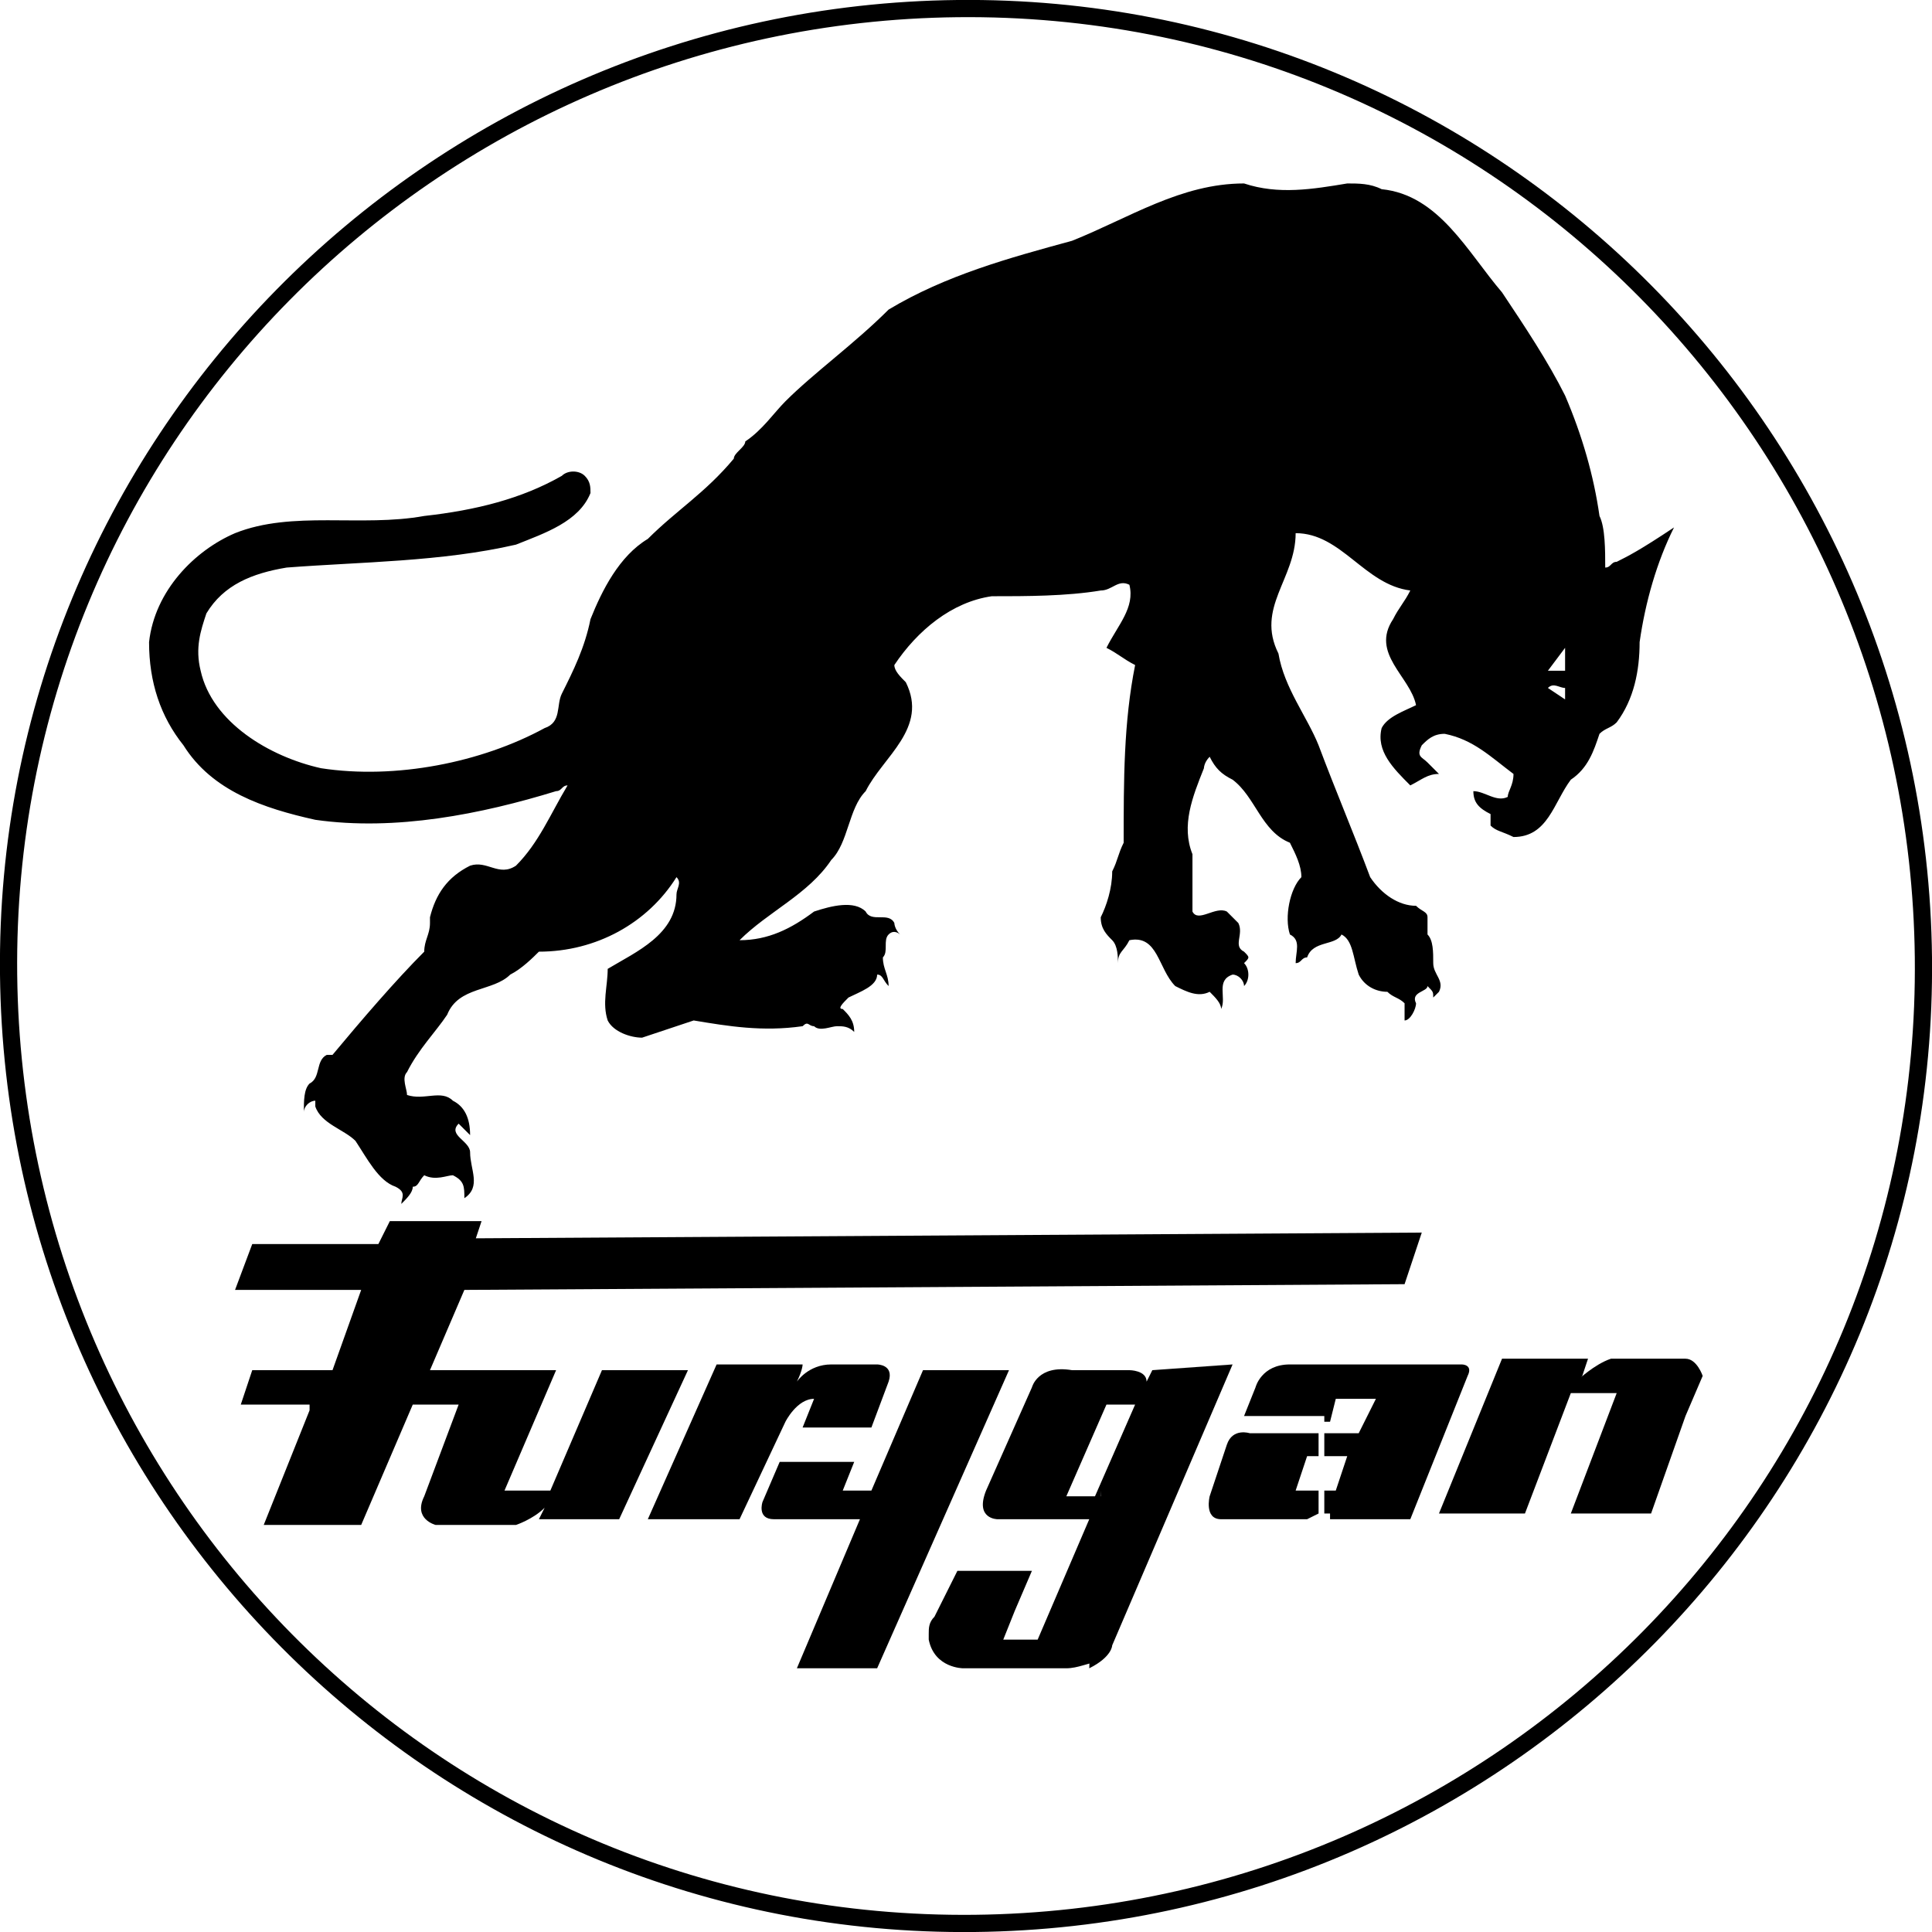
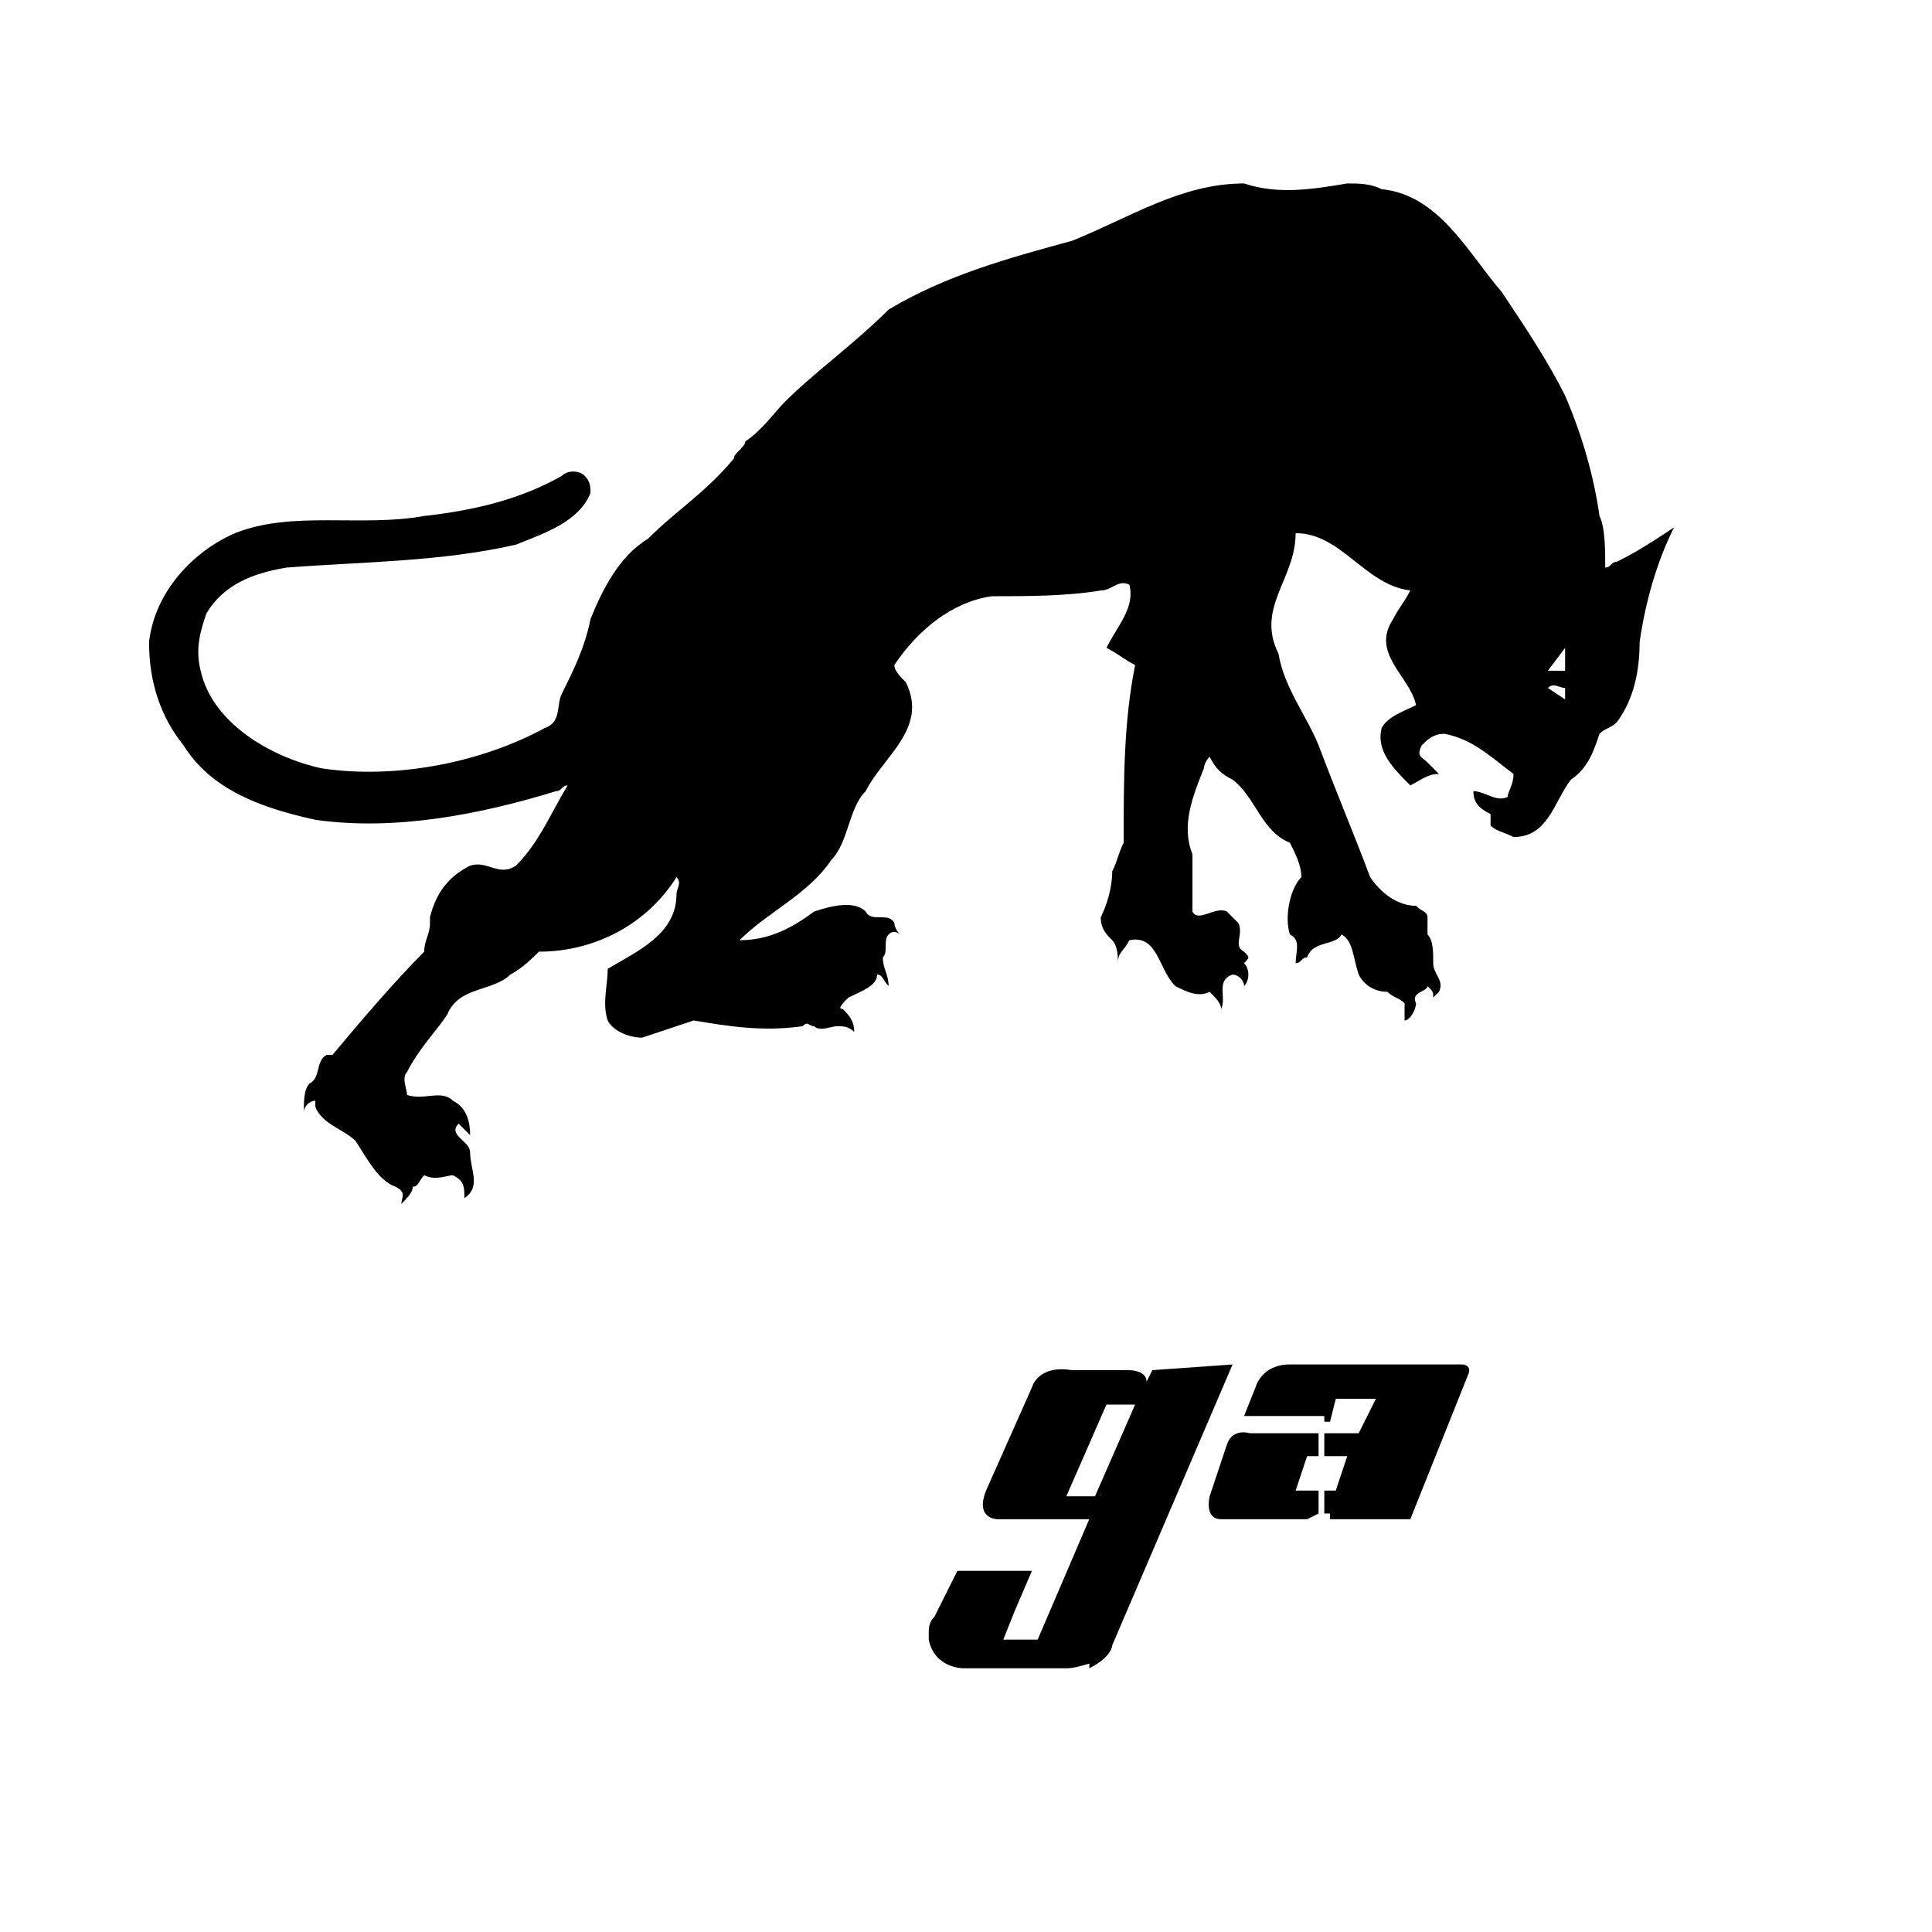
<svg xmlns="http://www.w3.org/2000/svg" version="1.1" id="Calque_1" x="0px" y="0px" viewBox="0 0 33.7 33.7" style="enable-background:new 0 0 33.7 33.7;" xml:space="preserve">
  <g>
    <g>
-       <path d="M17,33.4c9.1-0.1,16.5-7.5,16.4-16.7C33.3,7.6,25.9,0.2,16.7,0.3C7.6,0.4,0.2,7.8,0.3,17C0.4,26.1,7.8,33.5,17,33.4 M0,17    C-0.1,7.7,7.4,0.1,16.7,0C26-0.1,33.6,7.4,33.7,16.7c0.1,9.3-7.4,16.9-16.7,17C7.7,33.8,0.1,26.3,0,17" />
-       <path d="M5.8,23.9l0.5-1.4l-2.2,0l0.3-0.8l2.2,0l0.2-0.4l1.6,0l-0.1,0.3l16.5-0.1l-0.3,0.9L8.1,22.5l-0.6,1.4l2.2,0L8.8,26l0.8,0    l0.9-2.1l1.5,0l-1.2,2.6l-1.4,0l0.1-0.2C9.3,26.5,9,26.6,9,26.6l-1.4,0c0,0-0.4-0.1-0.2-0.5L8,24.5l-0.8,0l-0.9,2.1l-1.7,0l0.8-2    l0-0.1l-1.2,0l0.2-0.6L5.8,23.9z" />
-       <path d="M11.3,26.5l1.2-2.7l1.5,0c0,0,0,0.1-0.1,0.3c0,0,0.2-0.3,0.6-0.3l0.8,0c0,0,0.3,0,0.2,0.3l-0.3,0.8l-1.2,0l0.2-0.5    c-0.3,0-0.5,0.4-0.5,0.4l-0.8,1.7L11.3,26.5L11.3,26.5z" />
-       <path d="M13.5,26.5l1.5,0l-1.1,2.6l1.4,0l2.3-5.2l-1.5,0L15.2,26l-0.5,0l0.2-0.5l-1.3,0l-0.3,0.7C13.3,26.2,13.2,26.5,13.5,26.5" />
      <path d="M19.1,29c-0.1,0-0.3,0.1-0.5,0.1l-1.8,0c0,0-0.5,0-0.6-0.5l0-0.1c0-0.1,0-0.2,0.1-0.3l0.4-0.8l1.3,0l-0.3,0.7l-0.2,0.5    l0.6,0l0.9-2.1l-1.6,0c0,0-0.4,0-0.2-0.5l0.8-1.8c0,0,0.1-0.4,0.7-0.3l0.6,0l0,0.6l-0.7,1.6l0.6,0l0-0.1L19.1,29z M21.5,23.8    l-2.1,4.9c0,0,0,0.2-0.4,0.4l0.1-3l0.7-1.6l-0.6,0l0,0l0-0.6h0.5c0,0,0.3,0,0.3,0.2l0.1-0.2L21.5,23.8z" />
      <path d="M23,26.4l-0.2,0.1l-0.8,0c0,0-0.2,0-0.7,0c-0.3,0-0.2-0.4-0.2-0.4l0.3-0.9c0.1-0.3,0.4-0.2,0.4-0.2l1.2,0l0,0.4l-0.2,0    L22.6,26l0.4,0L23,26.4z M22.5,23.8l0.6,0l0,0.9l-1.4,0l0.2-0.5C21.9,24.2,22,23.8,22.5,23.8 M23.1,23.8l1.6,0l0.8,0    c0,0,0.2,0,0.1,0.2l-1,2.5l-1.4,0l0-0.1l-0.1,0l0-0.4l0.2,0l0.2-0.6l-0.4,0l0-0.4l0.6,0l0.3-0.6l-0.7,0l-0.1,0.4l-0.1,0L23.1,23.8    z" />
-       <path d="M28.1,23.7l0.5,0l0.8,0c0.2,0,0.3,0.3,0.3,0.3l-0.3,0.7l-0.6,1.7l-1.4,0l0.8-2.1l-0.8,0l-0.8,2.1l-1.5,0l1.1-2.7l1.5,0    l-0.1,0.3C27.5,24.1,27.8,23.8,28.1,23.7" />
      <path d="M27.3,12.2L27,12c0.1-0.1,0.2,0,0.3,0C27.3,12,27.3,12.1,27.3,12.2 M27.3,11.3l0,0.4c-0.1,0-0.2,0-0.3,0L27.3,11.3z     M28.2,9.8c-0.1,0-0.1,0.1-0.2,0.1c0-0.3,0-0.7-0.1-0.9c-0.1-0.7-0.3-1.4-0.6-2.1c-0.3-0.6-0.7-1.2-1.1-1.8    c-0.6-0.7-1.1-1.7-2.1-1.8c-0.2-0.1-0.4-0.1-0.6-0.1c-0.6,0.1-1.2,0.2-1.8,0c-1.1,0-2,0.6-3,1c-1.1,0.3-2.2,0.6-3.2,1.2    C14.9,6,14.2,6.5,13.7,7c-0.2,0.2-0.4,0.5-0.7,0.7c0,0.1-0.2,0.2-0.2,0.3c-0.5,0.6-1,0.9-1.5,1.4c-0.5,0.3-0.8,0.9-1,1.4    c-0.1,0.5-0.3,0.9-0.5,1.3c-0.1,0.2,0,0.5-0.3,0.6c-1.1,0.6-2.6,0.9-3.9,0.7c-0.9-0.2-1.9-0.8-2.1-1.7c-0.1-0.4,0-0.7,0.1-1    C3.9,10.2,4.4,10,5,9.9c1.3-0.1,2.7-0.1,4-0.4c0.5-0.2,1.1-0.4,1.3-0.9c0-0.1,0-0.2-0.1-0.3c-0.1-0.1-0.3-0.1-0.4,0    C9.1,8.7,8.3,8.9,7.4,9C6.3,9.2,5.1,8.9,4.1,9.3c-0.7,0.3-1.4,1-1.5,1.9c0,0.7,0.2,1.3,0.6,1.8c0.5,0.8,1.4,1.1,2.3,1.3    c1.4,0.2,2.9-0.1,4.2-0.5c0.1,0,0.1-0.1,0.2-0.1c-0.3,0.5-0.5,1-0.9,1.4c-0.3,0.2-0.5-0.1-0.8,0c-0.4,0.2-0.6,0.5-0.7,0.9    c0,0,0,0.1,0,0.1c0,0.2-0.1,0.3-0.1,0.5c-0.5,0.5-1.1,1.2-1.6,1.8l-0.1,0c-0.2,0.1-0.1,0.4-0.3,0.5c-0.1,0.1-0.1,0.3-0.1,0.5    c0-0.1,0.1-0.2,0.2-0.2c0,0,0,0,0,0.1c0.1,0.3,0.5,0.4,0.7,0.6c0.2,0.3,0.4,0.7,0.7,0.8c0.2,0.1,0.1,0.2,0.1,0.3    c0.1-0.1,0.2-0.2,0.2-0.3c0.1,0,0.1-0.1,0.2-0.2c0.2,0.1,0.4,0,0.5,0c0.2,0.1,0.2,0.2,0.2,0.4c0.3-0.2,0.1-0.5,0.1-0.8    c0-0.2-0.4-0.3-0.2-0.5l0.2,0.2c0-0.3-0.1-0.5-0.3-0.6c-0.2-0.2-0.5,0-0.8-0.1C7.1,19,7,18.8,7.1,18.7c0.2-0.4,0.5-0.7,0.7-1    C8,17.2,8.6,17.3,8.9,17c0.2-0.1,0.4-0.3,0.5-0.4c1,0,1.9-0.5,2.4-1.3c0.1,0.1,0,0.2,0,0.3c0,0.7-0.7,1-1.2,1.3    c0,0.3-0.1,0.6,0,0.9c0.1,0.2,0.4,0.3,0.6,0.3c0.3-0.1,0.6-0.2,0.9-0.3c0.6,0.1,1.2,0.2,1.9,0.1c0.1-0.1,0.1,0,0.2,0    c0.1,0.1,0.3,0,0.4,0c0.1,0,0.2,0,0.3,0.1c0-0.2-0.1-0.3-0.2-0.4c-0.1,0,0-0.1,0.1-0.2c0.2-0.1,0.5-0.2,0.5-0.4    c0.1,0,0.1,0.1,0.2,0.2c0-0.2-0.1-0.3-0.1-0.5c0.1-0.1,0-0.3,0.1-0.4c0.1-0.1,0.2,0,0.2,0c-0.1-0.1-0.1-0.2-0.1-0.2    c-0.1-0.2-0.4,0-0.5-0.2c-0.2-0.2-0.6-0.1-0.9,0c-0.4,0.3-0.8,0.5-1.3,0.5c0.5-0.5,1.2-0.8,1.6-1.4c0.3-0.3,0.3-0.9,0.6-1.2    c0.3-0.6,1.1-1.1,0.7-1.9c-0.1-0.1-0.2-0.2-0.2-0.3c0.4-0.6,1-1.1,1.7-1.2c0.6,0,1.3,0,1.9-0.1c0.2,0,0.3-0.2,0.5-0.1    c0.1,0.4-0.2,0.7-0.4,1.1c0.2,0.1,0.3,0.2,0.5,0.3c-0.2,1-0.2,2-0.2,3.1c-0.1,0.2-0.1,0.3-0.2,0.5c0,0.3-0.1,0.6-0.2,0.8    c0,0.2,0.1,0.3,0.2,0.4c0.1,0.1,0.1,0.3,0.1,0.4c0-0.2,0.1-0.2,0.2-0.4c0.5-0.1,0.5,0.5,0.8,0.8c0.2,0.1,0.4,0.2,0.6,0.1    c0.1,0.1,0.2,0.2,0.2,0.3c0.1-0.2-0.1-0.5,0.2-0.6c0.1,0,0.2,0.1,0.2,0.2c0.1-0.1,0.1-0.3,0-0.4c0.1-0.1,0.1-0.1,0-0.2    c-0.2-0.1,0-0.3-0.1-0.5c-0.1-0.1-0.1-0.1-0.2-0.2c-0.2-0.1-0.5,0.2-0.6,0c0-0.3,0-0.7,0-1c-0.2-0.5,0-1,0.2-1.5    c0,0,0-0.1,0.1-0.2c0.1,0.2,0.2,0.3,0.4,0.4c0.4,0.3,0.5,0.9,1,1.1c0.1,0.2,0.2,0.4,0.2,0.6c-0.2,0.2-0.3,0.7-0.2,1    c0.2,0.1,0.1,0.3,0.1,0.5c0.1,0,0.1-0.1,0.2-0.1c0.1-0.3,0.5-0.2,0.6-0.4c0.2,0.1,0.2,0.4,0.3,0.7c0.1,0.2,0.3,0.3,0.5,0.3    c0.1,0.1,0.2,0.1,0.3,0.2c0,0.1,0,0.2,0,0.3c0.1,0,0.2-0.2,0.2-0.3c-0.1-0.2,0.2-0.2,0.2-0.3c0.1,0.1,0.1,0.1,0.1,0.2    c0,0,0,0,0.1-0.1c0.1-0.2-0.1-0.3-0.1-0.5c0-0.2,0-0.4-0.1-0.5c0-0.1,0-0.2,0-0.3c0-0.1-0.1-0.1-0.2-0.2c-0.3,0-0.6-0.2-0.8-0.5    c-0.3-0.8-0.6-1.5-0.9-2.3c-0.2-0.5-0.6-1-0.7-1.6c-0.4-0.8,0.3-1.3,0.3-2.1c0.8,0,1.2,0.9,2,1c-0.1,0.2-0.2,0.3-0.3,0.5    c-0.4,0.6,0.3,1,0.4,1.5c-0.2,0.1-0.5,0.2-0.6,0.4c-0.1,0.4,0.2,0.7,0.5,1c0.2-0.1,0.3-0.2,0.5-0.2l-0.2-0.2    c-0.1-0.1-0.2-0.1-0.1-0.3c0.1-0.1,0.2-0.2,0.4-0.2c0.5,0.1,0.8,0.4,1.2,0.7c0,0.2-0.1,0.3-0.1,0.4c-0.2,0.1-0.4-0.1-0.6-0.1    c0,0.2,0.1,0.3,0.3,0.4c0,0.1,0,0.2,0,0.2c0.1,0.1,0.2,0.1,0.4,0.2c0.6,0,0.7-0.6,1-1c0.3-0.2,0.4-0.5,0.5-0.8    c0.1-0.1,0.2-0.1,0.3-0.2c0.3-0.4,0.4-0.9,0.4-1.4c0.1-0.7,0.3-1.4,0.6-2C28.6,9.6,28.4,9.7,28.2,9.8" />
    </g>
  </g>
  <g>
</g>
  <g>
</g>
  <g>
</g>
  <g>
</g>
  <g>
</g>
  <g>
</g>
  <g>
</g>
  <g>
</g>
  <g>
</g>
  <g>
</g>
  <g>
</g>
  <g>
</g>
  <g>
</g>
  <g>
</g>
  <g>
</g>
</svg>